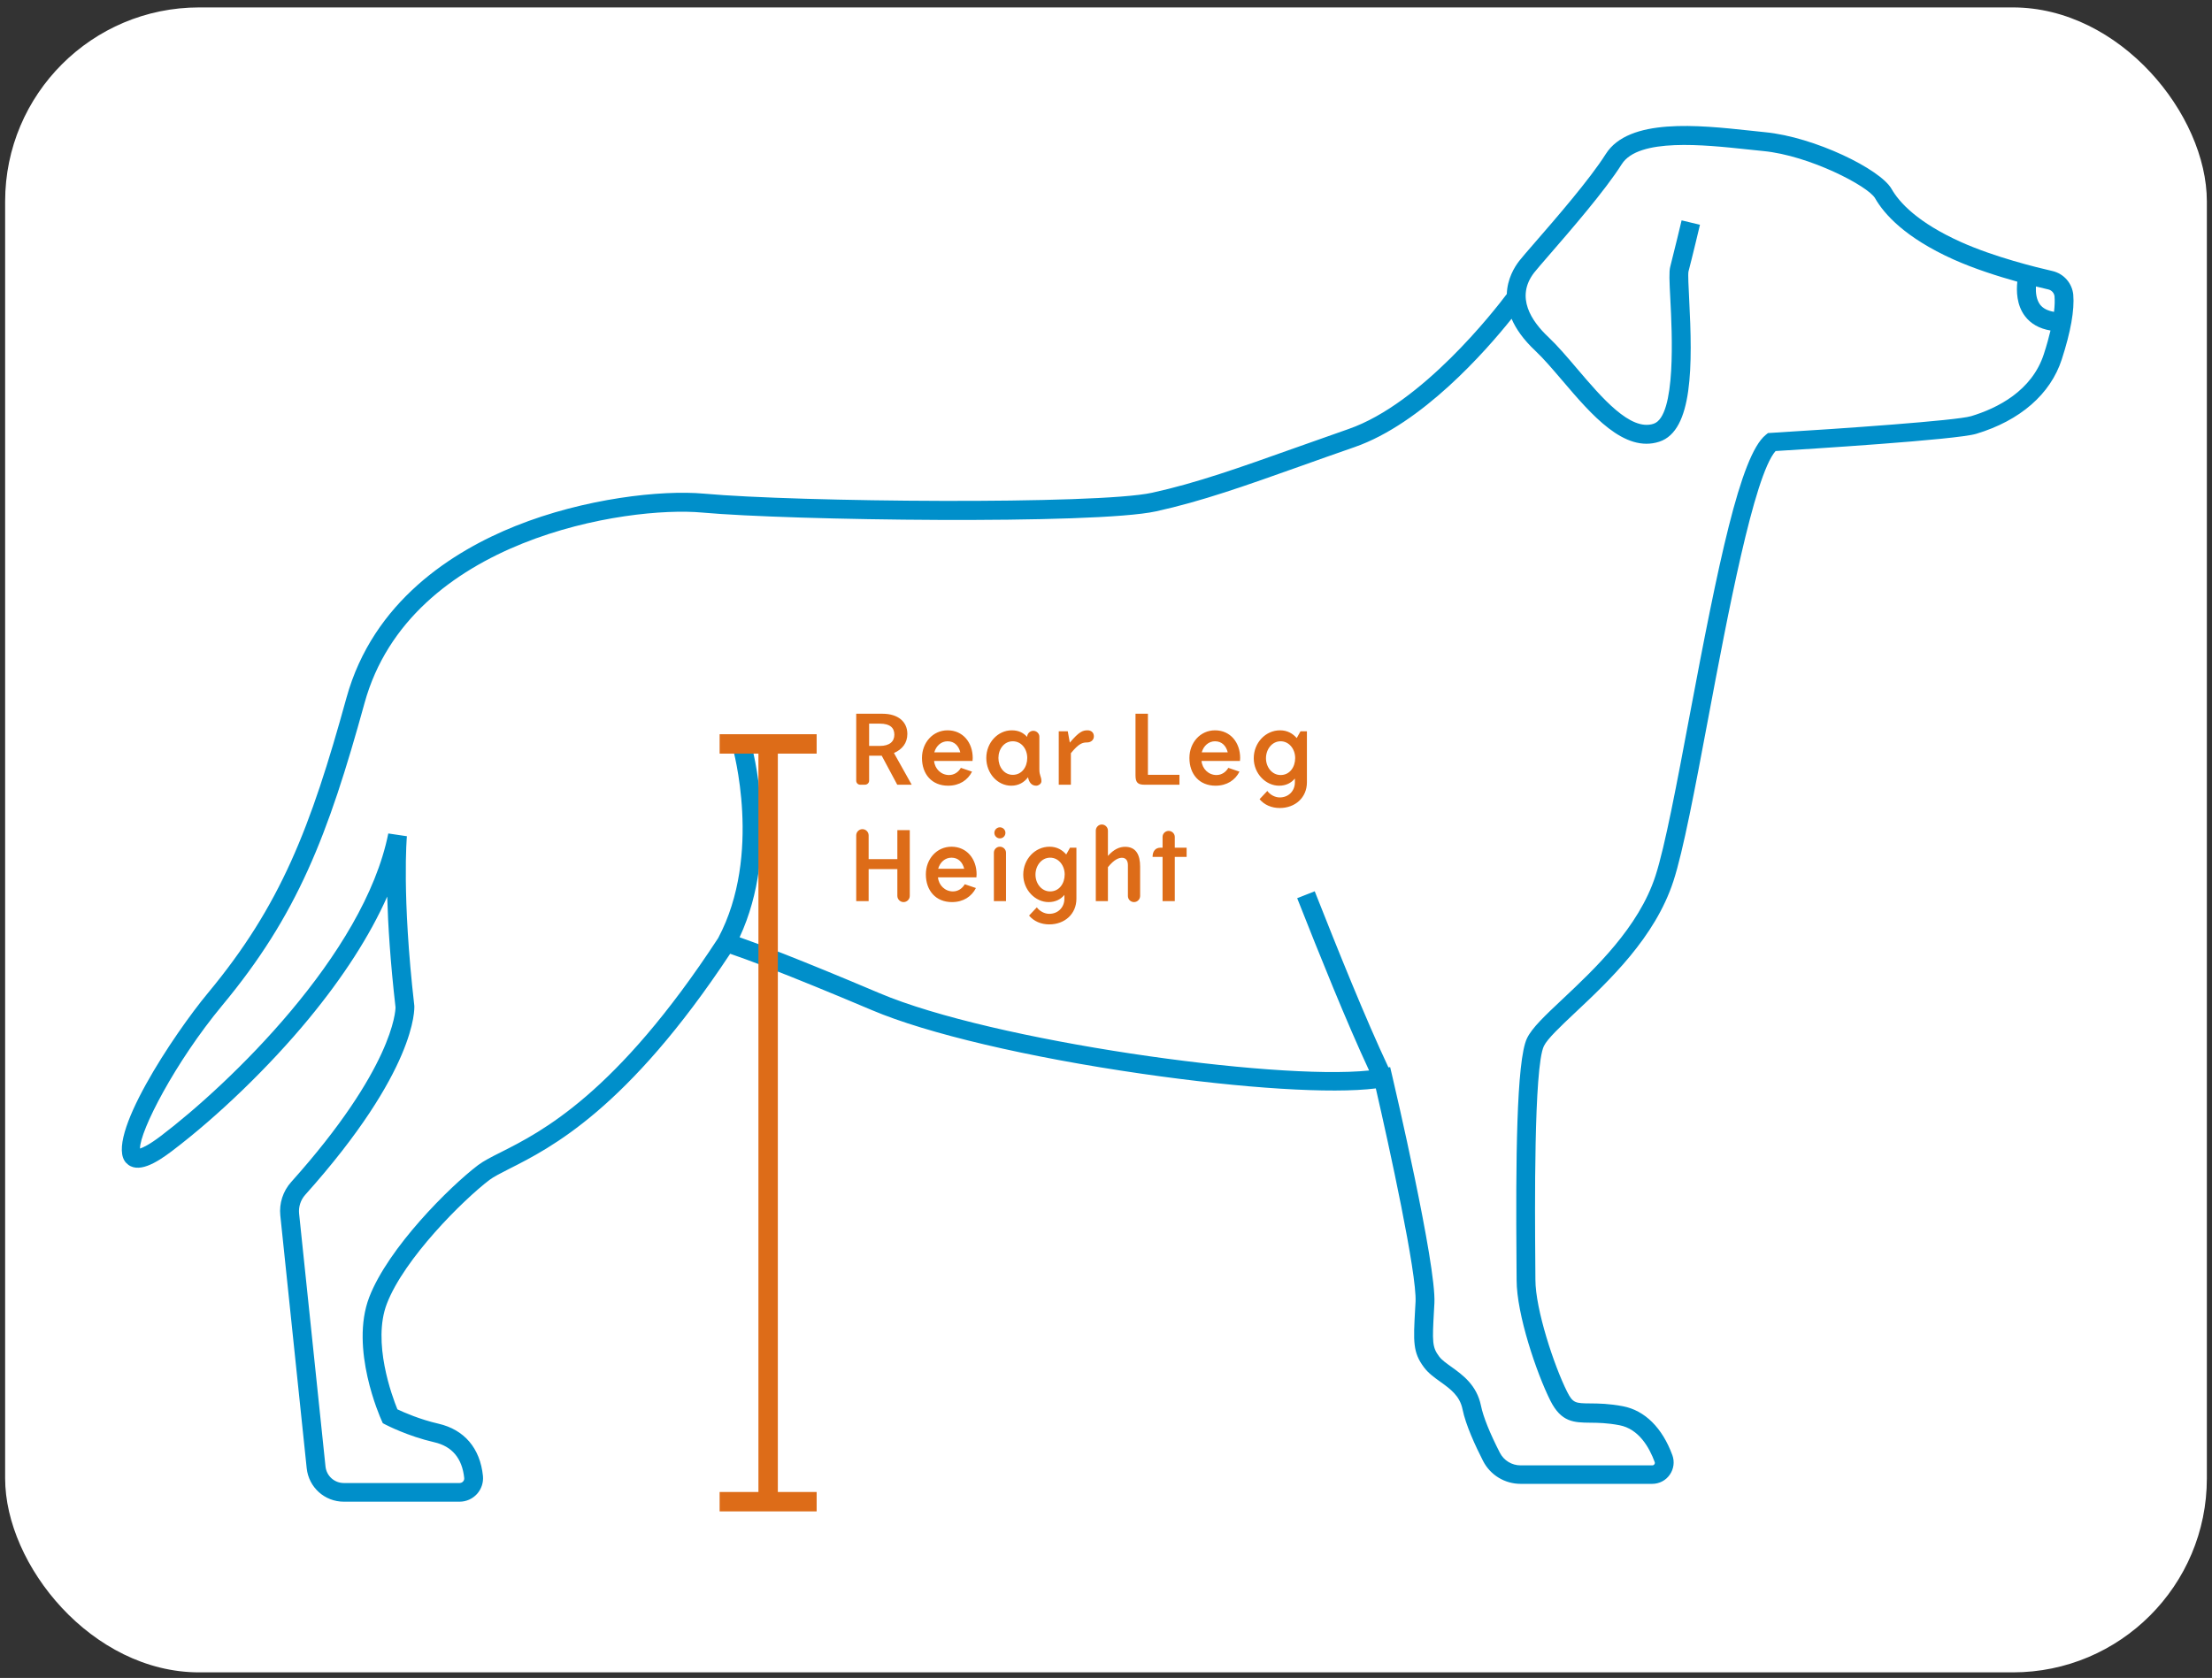
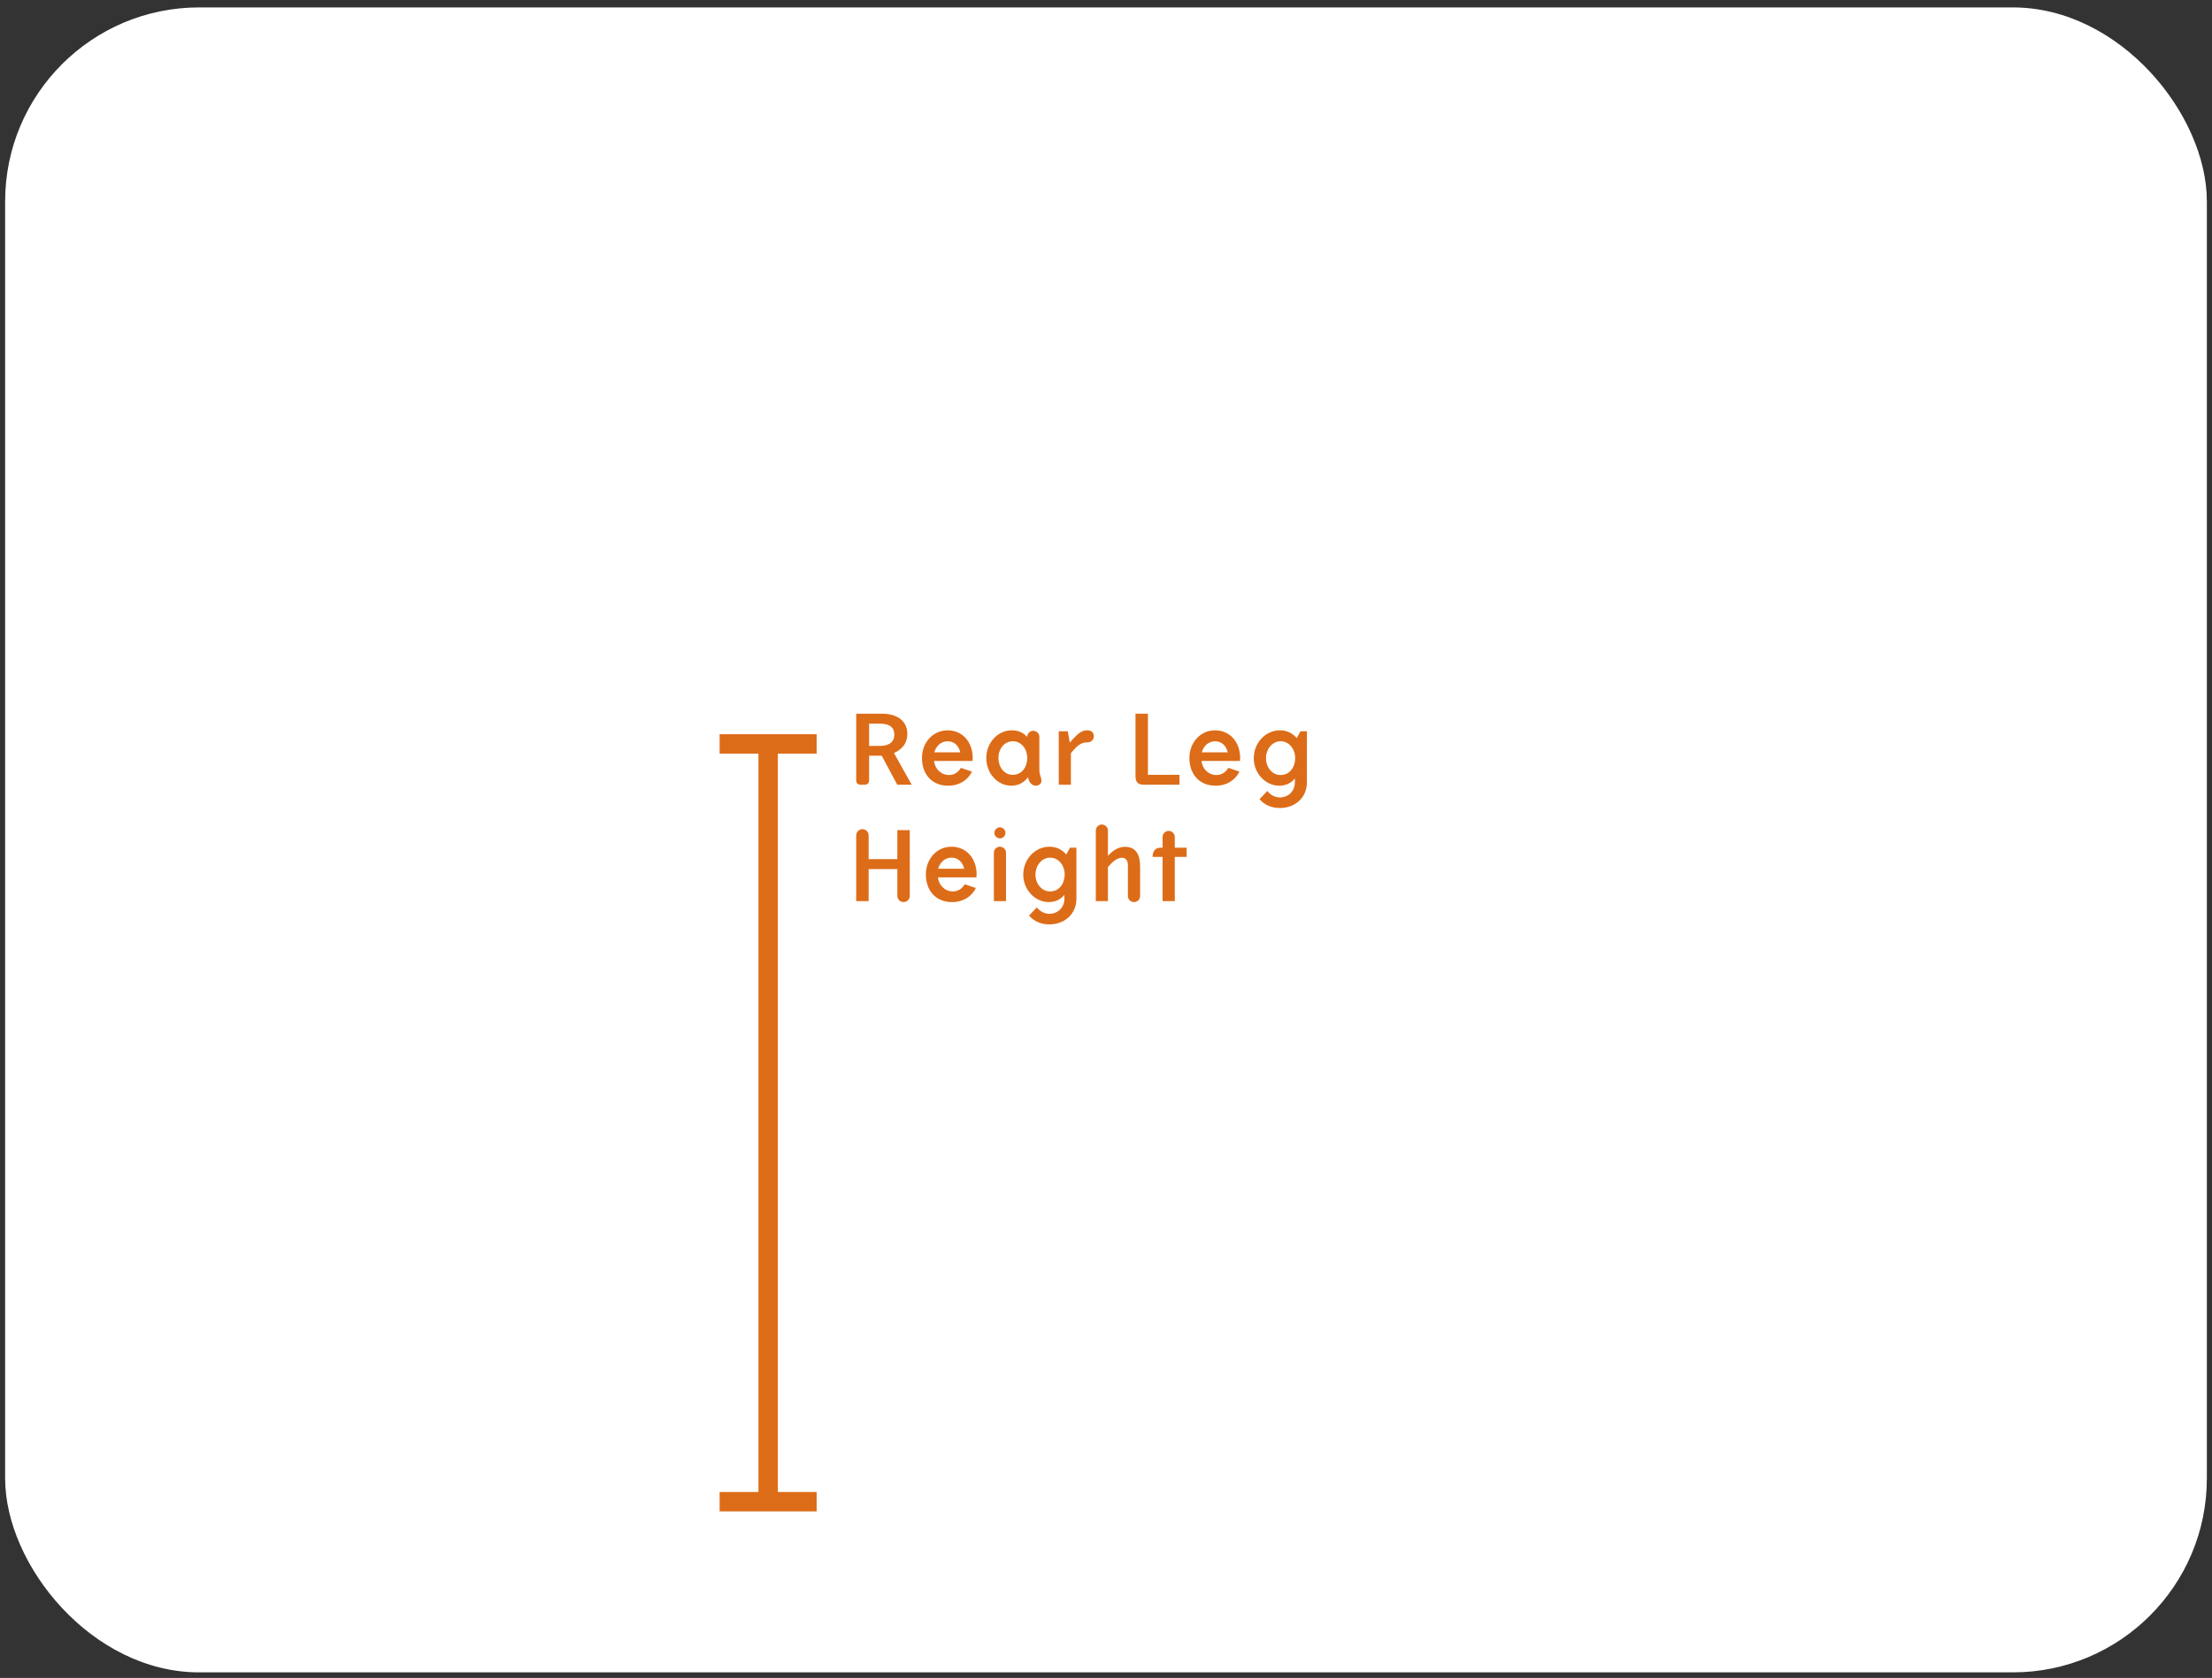
<svg xmlns="http://www.w3.org/2000/svg" fill="none" viewBox="0 0 228 173" height="173" width="228">
  <rect x="0" y="0" width="228" height="173" fill="#333333" stroke="none" />
  <rect fill="white" rx="20" height="171.661" width="226.941" y="0.765" x="0.529" />
  <path fill="#DD6C18" d="M92.184 75.748C92.184 75.048 91.754 74.608 90.674 74.608H89.584V76.908H90.674C91.704 76.908 92.184 76.448 92.184 75.748ZM88.254 80.488V73.588H90.954C92.574 73.588 93.524 74.418 93.524 75.668C93.524 76.608 93.004 77.258 92.144 77.638L93.974 80.908H92.484L90.884 77.918H89.584V80.488C89.584 80.728 89.384 80.908 89.144 80.908H88.674C88.434 80.908 88.254 80.728 88.254 80.488ZM100.242 78.458H96.282C96.352 79.268 97.002 79.908 97.822 79.908C98.362 79.908 98.792 79.598 99.042 79.168L100.192 79.558C99.752 80.428 98.902 81.008 97.722 81.008C96.052 81.008 95.032 79.818 95.032 78.148C95.032 76.568 96.152 75.298 97.672 75.298C99.262 75.298 100.262 76.568 100.262 78.148C100.262 78.248 100.252 78.358 100.242 78.458ZM97.672 76.428C97.012 76.428 96.492 76.898 96.302 77.568H98.982C98.822 76.918 98.392 76.428 97.672 76.428ZM105.872 75.978C105.872 75.638 106.162 75.348 106.502 75.348C106.842 75.348 107.132 75.618 107.132 75.958V79.338C107.132 79.978 107.342 80.048 107.342 80.548C107.342 80.838 107.002 81.008 106.812 81.008C106.342 81.008 106.072 80.688 105.962 80.138C105.562 80.668 104.992 81.008 104.232 81.008C102.822 81.008 101.662 79.738 101.662 78.148C101.662 76.558 102.862 75.298 104.282 75.298C105.012 75.298 105.482 75.558 105.872 75.978ZM105.882 78.148C105.882 77.228 105.292 76.428 104.392 76.428C103.502 76.428 102.912 77.228 102.912 78.148C102.912 79.068 103.492 79.888 104.392 79.888C105.332 79.888 105.882 79.068 105.882 78.148ZM112.1 75.298C112.48 75.298 112.75 75.528 112.75 75.918C112.75 76.308 112.43 76.548 112.05 76.548C111.59 76.548 111.21 76.638 110.38 77.658V80.908H109.13V75.398H110.06L110.27 76.568C111.23 75.428 111.61 75.298 112.1 75.298ZM118.321 73.588V79.888H121.571V80.908H117.981C117.261 80.908 117.041 80.668 117.041 79.928V73.588H118.321ZM127.808 78.458H123.848C123.918 79.268 124.568 79.908 125.388 79.908C125.928 79.908 126.358 79.598 126.608 79.168L127.758 79.558C127.318 80.428 126.468 81.008 125.288 81.008C123.618 81.008 122.598 79.818 122.598 78.148C122.598 76.568 123.718 75.298 125.238 75.298C126.828 75.298 127.828 76.568 127.828 78.148C127.828 78.248 127.818 78.358 127.808 78.458ZM125.238 76.428C124.578 76.428 124.058 76.898 123.868 77.568H126.548C126.388 76.918 125.958 76.428 125.238 76.428ZM133.469 80.658V80.268C133.089 80.728 132.549 81.008 131.839 81.008C130.479 81.008 129.229 79.768 129.229 78.178C129.229 76.588 130.439 75.298 131.939 75.298C132.709 75.298 133.259 75.638 133.659 76.098L134.049 75.398H134.709V80.658C134.709 82.238 133.499 83.308 131.909 83.308C131.059 83.308 130.309 82.978 129.829 82.398L130.629 81.548C130.889 81.918 131.399 82.218 131.909 82.218C132.799 82.218 133.469 81.568 133.469 80.658ZM133.499 78.158C133.499 77.248 132.889 76.428 131.999 76.428C131.109 76.428 130.489 77.258 130.489 78.178C130.489 79.088 131.109 79.908 131.999 79.908C132.939 79.908 133.499 79.088 133.499 78.158ZM93.774 85.588V92.368C93.774 92.718 93.484 93.008 93.134 93.008C92.784 93.008 92.494 92.718 92.494 92.368V89.608H89.534V92.908H88.254V86.128C88.254 85.778 88.544 85.488 88.894 85.488C89.244 85.488 89.534 85.778 89.534 86.128V88.578H92.494V85.588H93.774ZM100.642 90.458H96.682C96.752 91.268 97.402 91.908 98.222 91.908C98.762 91.908 99.192 91.598 99.442 91.168L100.592 91.558C100.152 92.428 99.302 93.008 98.122 93.008C96.452 93.008 95.432 91.818 95.432 90.148C95.432 88.568 96.552 87.298 98.072 87.298C99.662 87.298 100.662 88.568 100.662 90.148C100.662 90.248 100.652 90.358 100.642 90.458ZM98.072 88.428C97.412 88.428 96.892 88.898 96.702 89.568H99.382C99.222 88.918 98.792 88.428 98.072 88.428ZM102.443 92.908V87.918C102.443 87.578 102.713 87.298 103.063 87.298C103.413 87.298 103.693 87.578 103.693 87.918V92.908H102.443ZM102.493 85.868C102.493 85.558 102.753 85.298 103.063 85.298C103.383 85.298 103.633 85.558 103.633 85.868C103.633 86.188 103.383 86.438 103.063 86.438C102.753 86.438 102.493 86.188 102.493 85.868ZM109.711 92.658V92.268C109.331 92.728 108.791 93.008 108.081 93.008C106.721 93.008 105.471 91.768 105.471 90.178C105.471 88.588 106.681 87.298 108.181 87.298C108.951 87.298 109.501 87.638 109.901 88.098L110.291 87.398H110.951V92.658C110.951 94.238 109.741 95.308 108.151 95.308C107.301 95.308 106.551 94.978 106.071 94.398L106.871 93.548C107.131 93.918 107.641 94.218 108.151 94.218C109.041 94.218 109.711 93.568 109.711 92.658ZM109.741 90.158C109.741 89.248 109.131 88.428 108.241 88.428C107.351 88.428 106.731 89.258 106.731 90.178C106.731 91.088 107.351 91.908 108.241 91.908C109.181 91.908 109.741 91.088 109.741 90.158ZM117.518 89.348V92.368C117.518 92.718 117.238 93.008 116.888 93.008C116.538 93.008 116.258 92.728 116.258 92.378V89.188C116.258 88.778 116.078 88.438 115.648 88.438C115.348 88.438 114.868 88.578 114.198 89.408V92.908H112.948V85.638C112.948 85.298 113.228 85.008 113.568 85.008C113.918 85.008 114.198 85.298 114.198 85.638V88.248C114.818 87.548 115.408 87.308 115.968 87.308C117.108 87.308 117.518 88.158 117.518 89.348ZM121.09 87.398H122.31V88.348H121.09V92.908H119.83V88.348H118.8C118.8 87.758 119.1 87.398 119.62 87.398H119.83V86.288C119.83 85.948 120.11 85.668 120.46 85.668C120.8 85.668 121.09 85.948 121.09 86.288V87.398Z" />
-   <path fill="#008FCA" d="M213.706 30.423C213.596 29.211 212.734 28.214 211.549 27.942C209.871 27.559 205.601 26.51 202.155 24.968C197.658 22.953 195.76 20.867 194.963 19.467C193.803 17.439 187.027 14.122 181.934 13.63C181.435 13.585 180.898 13.526 180.334 13.461C175.08 12.898 167.882 12.127 165.511 15.884C163.871 18.483 160.34 22.551 158.228 24.981C157.432 25.901 156.848 26.568 156.589 26.905C156.084 27.559 155.365 28.758 155.313 30.313C154.056 31.984 146.592 41.592 138.993 44.236C137.004 44.929 135.17 45.583 133.454 46.192C127.798 48.207 123.327 49.801 118.74 50.805C113.071 52.043 82.18 51.77 72.559 50.896C68.193 50.501 60.25 51.375 53.13 54.232C46.703 56.811 38.455 61.981 35.708 71.958C32.009 85.382 28.931 93.358 21.422 102.396C17.982 106.536 10.674 117.459 13.007 119.901C14.166 121.113 16.149 119.875 17.742 118.664C22.491 115.062 27.759 109.969 31.821 105.046C35.404 100.705 38.138 96.442 39.913 92.438C39.991 95.295 40.224 99.105 40.768 103.853C40.768 104.242 40.515 110.144 30.007 121.877C29.171 122.81 28.763 124.067 28.892 125.311L31.613 151.382C31.821 153.345 33.46 154.828 35.436 154.828H47.37C48.057 154.828 48.711 154.537 49.171 154.025C49.624 153.52 49.845 152.846 49.78 152.179C49.489 149.315 47.862 147.404 45.2 146.788C43.275 146.348 41.617 145.616 40.962 145.305C40.405 143.938 38.352 138.385 39.874 134.42C41.669 129.749 47.746 123.711 50.447 121.657C50.894 121.32 51.601 120.964 52.488 120.51C56.764 118.353 64.668 114.362 75.261 98.334C76.725 98.832 80.82 100.316 89.897 104.158C95.559 106.562 105.958 109.011 117.71 110.708C128.238 112.23 137.276 112.788 141.811 112.218C143.172 118.113 146.061 131.343 145.906 134.232L145.86 135.036C145.679 138.327 145.614 139.435 146.787 140.99C147.234 141.586 147.856 142.033 148.465 142.467C149.489 143.206 150.46 143.899 150.745 145.285C151.082 146.944 152.087 149.101 152.864 150.624C153.609 152.081 155.099 152.989 156.738 152.989H170.305C171.024 152.989 171.704 152.639 172.112 152.043C172.521 151.46 172.624 150.708 172.378 150.034C171.341 147.209 169.534 145.415 167.279 144.987C165.847 144.715 164.778 144.702 163.917 144.696C162.394 144.683 162.122 144.676 161.526 143.484C160.191 140.821 158.261 134.997 158.261 131.939C158.261 131.511 158.261 130.851 158.248 130.015C158.209 125.071 158.086 110.034 159.135 107.851C159.498 107.099 160.839 105.836 162.394 104.372C165.854 101.119 170.59 96.662 172.482 90.857C173.505 87.715 174.691 81.411 176.064 74.109C178.06 63.478 180.781 49.036 183.016 46.503C186.107 46.315 201.649 45.35 203.696 44.728C208.219 43.367 211.354 40.64 212.514 37.057C213.441 34.2 213.836 31.958 213.7 30.378L213.706 30.423ZM211.769 30.591C211.801 30.954 211.795 31.466 211.717 32.153C211.063 32.043 210.577 31.796 210.279 31.408C209.89 30.889 209.819 30.151 209.851 29.535C210.357 29.658 210.791 29.762 211.121 29.84C211.478 29.918 211.743 30.222 211.776 30.591H211.769ZM203.139 42.914C201.675 43.355 190.02 44.184 182.543 44.631L182.232 44.65L181.986 44.851C179.369 46.989 177.088 58.197 174.153 73.798C172.851 80.731 171.62 87.281 170.635 90.306C168.905 95.632 164.37 99.895 161.066 103.005C159.233 104.728 157.911 105.972 157.393 107.054C156.291 109.334 156.233 119.973 156.311 130.073C156.317 130.902 156.324 131.563 156.324 131.984C156.324 135.502 158.377 141.56 159.796 144.398C160.924 146.652 162.239 146.665 163.904 146.685C164.688 146.691 165.666 146.704 166.923 146.944C168.918 147.326 170 149.224 170.558 150.747C170.596 150.844 170.558 150.922 170.525 150.974C170.493 151.019 170.428 151.084 170.305 151.084H156.738C155.831 151.084 155.008 150.585 154.594 149.775C153.557 147.747 152.883 146.076 152.65 144.929C152.21 142.797 150.765 141.761 149.599 140.925C149.093 140.562 148.607 140.219 148.342 139.862C147.616 138.897 147.629 138.346 147.804 135.178L147.849 134.368C148.063 130.423 143.69 111.719 143.502 110.928L143.288 110.021L143.113 110.054C140.736 104.994 137.95 98.061 135.514 91.894L133.706 92.606C136.071 98.599 138.766 105.311 141.118 110.371C131.296 111.408 102.245 107.32 90.661 102.402C82.135 98.787 77.989 97.245 76.233 96.636C80.47 87.533 77.503 76.966 77.373 76.507L75.507 77.044C75.54 77.154 78.617 88.103 74.024 96.72C63.528 112.794 55.786 116.701 51.62 118.8C50.642 119.292 49.864 119.688 49.275 120.128C46.333 122.363 40.023 128.648 38.06 133.74C36.026 139.027 39.187 146.134 39.323 146.432L39.459 146.736L39.757 146.892C39.848 146.937 42.031 148.071 44.766 148.7C46.605 149.121 47.642 150.365 47.849 152.392C47.869 152.561 47.785 152.684 47.733 152.742C47.681 152.801 47.564 152.904 47.376 152.904H35.443C34.464 152.904 33.654 152.172 33.551 151.2L30.83 125.13C30.758 124.43 30.985 123.724 31.458 123.193C42.964 110.339 42.725 104.009 42.705 103.691C41.397 92.295 41.934 86.276 41.941 86.218L40.023 85.933C37.522 98.437 23.586 111.809 16.57 117.128C15.384 118.029 14.736 118.321 14.432 118.418C14.406 116.61 18.047 109.516 22.913 103.653C30.648 94.343 33.803 86.186 37.574 72.49C42.252 55.509 64.72 52.14 72.378 52.846C81.345 53.662 112.851 54.096 119.148 52.723C123.858 51.693 128.381 50.08 134.101 48.045C135.812 47.436 137.639 46.782 139.628 46.095C146.573 43.678 153.13 36.215 155.805 32.865C156.246 33.895 157.017 35.01 158.261 36.176C159.116 36.979 160.055 38.087 161.053 39.254C164.033 42.752 167.415 46.724 171.037 45.538C174.516 44.398 174.464 37.64 174.108 30.812C174.05 29.626 173.978 28.291 174.037 28C174.432 26.51 175.19 23.309 175.222 23.173L173.33 22.72C173.324 22.752 172.54 26.03 172.158 27.501C172.028 28 172.067 28.907 172.171 30.909C172.339 34.194 172.793 42.92 170.441 43.691C168.057 44.475 165.122 41.029 162.543 37.997C161.513 36.785 160.535 35.638 159.602 34.757C157.853 33.118 156.181 30.637 158.131 28.11C158.358 27.818 158.954 27.132 159.699 26.27C161.844 23.795 165.439 19.655 167.156 16.934C168.88 14.2 175.65 14.926 180.127 15.405C180.697 15.463 181.241 15.522 181.746 15.573C186.528 16.034 192.566 19.202 193.272 20.439C194.212 22.085 196.382 24.514 201.351 26.749C203.502 27.715 205.945 28.486 207.934 29.043C207.83 29.989 207.856 31.44 208.711 32.58C209.314 33.384 210.201 33.883 211.354 34.077C211.186 34.777 210.972 35.574 210.668 36.507C209.437 40.303 205.893 42.091 203.133 42.92L203.139 42.914Z" />
  <path stroke-width="2" stroke="#DD6C18" d="M74.175 76.7H84.175" />
  <path stroke-width="2" stroke="#DD6C18" d="M79.175 76.7L79.175 154.828" />
  <path stroke-width="2" stroke="#DD6C18" d="M74.175 154.828H84.175" />
</svg>